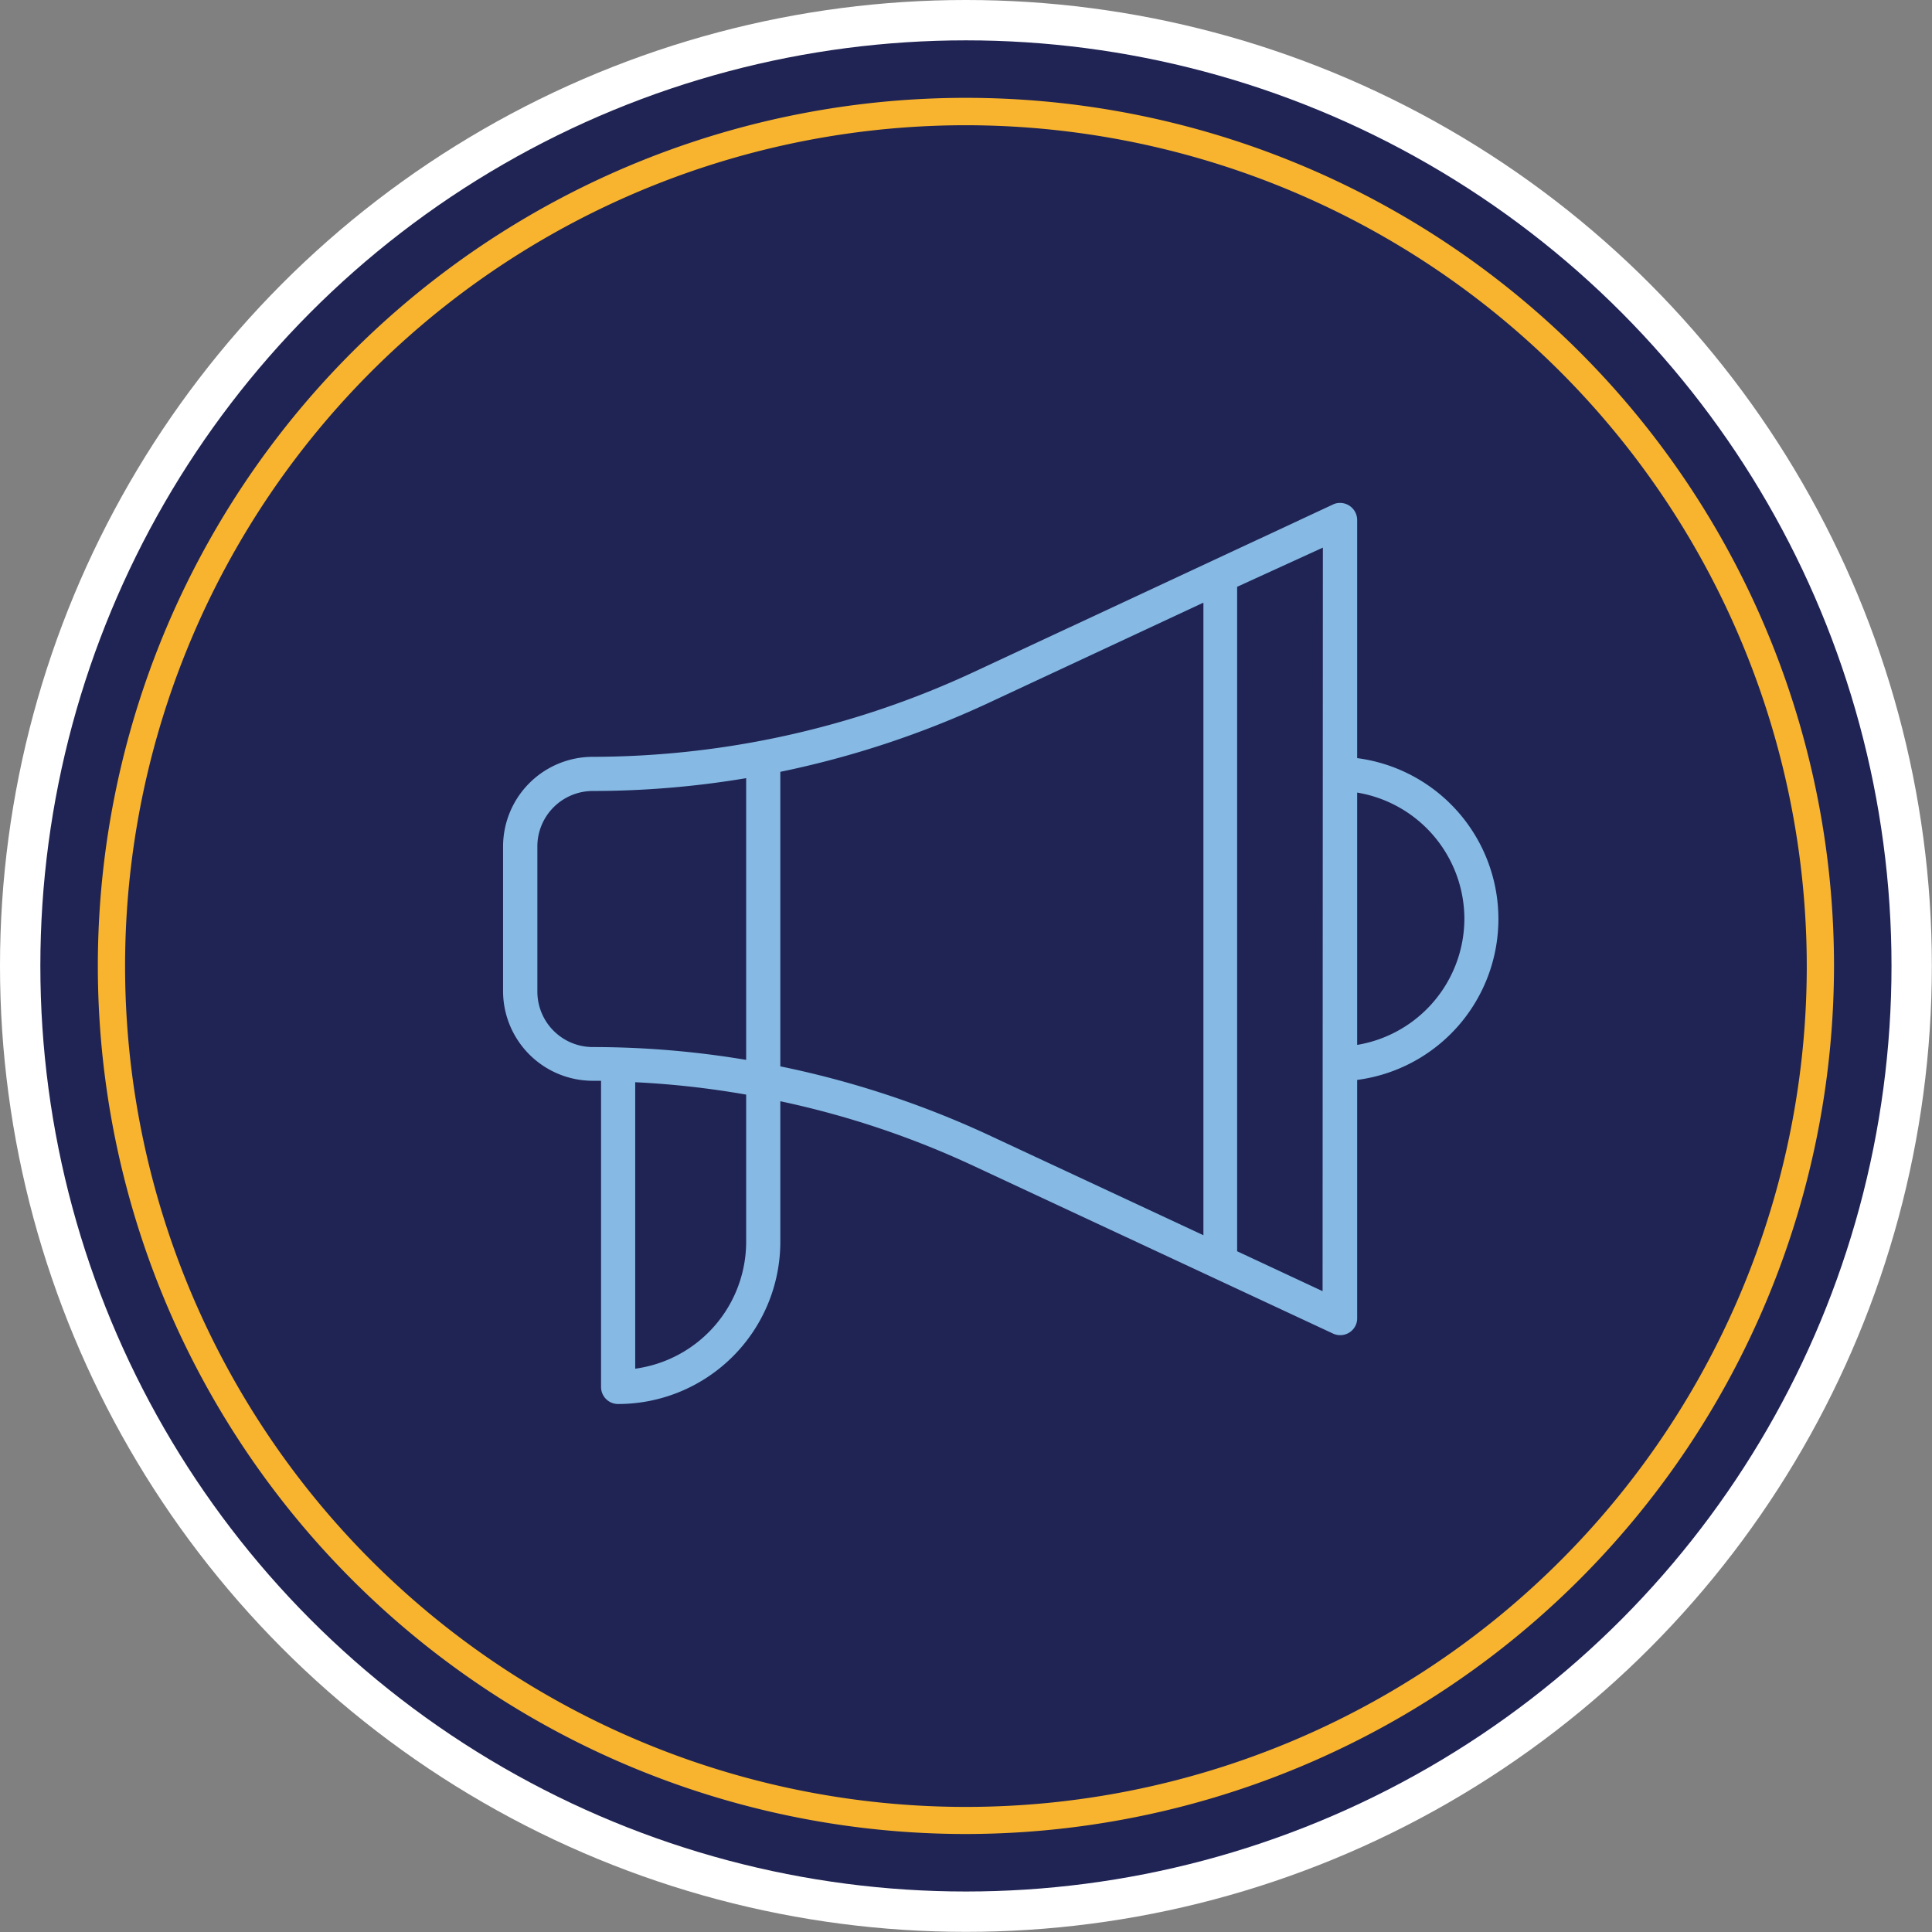
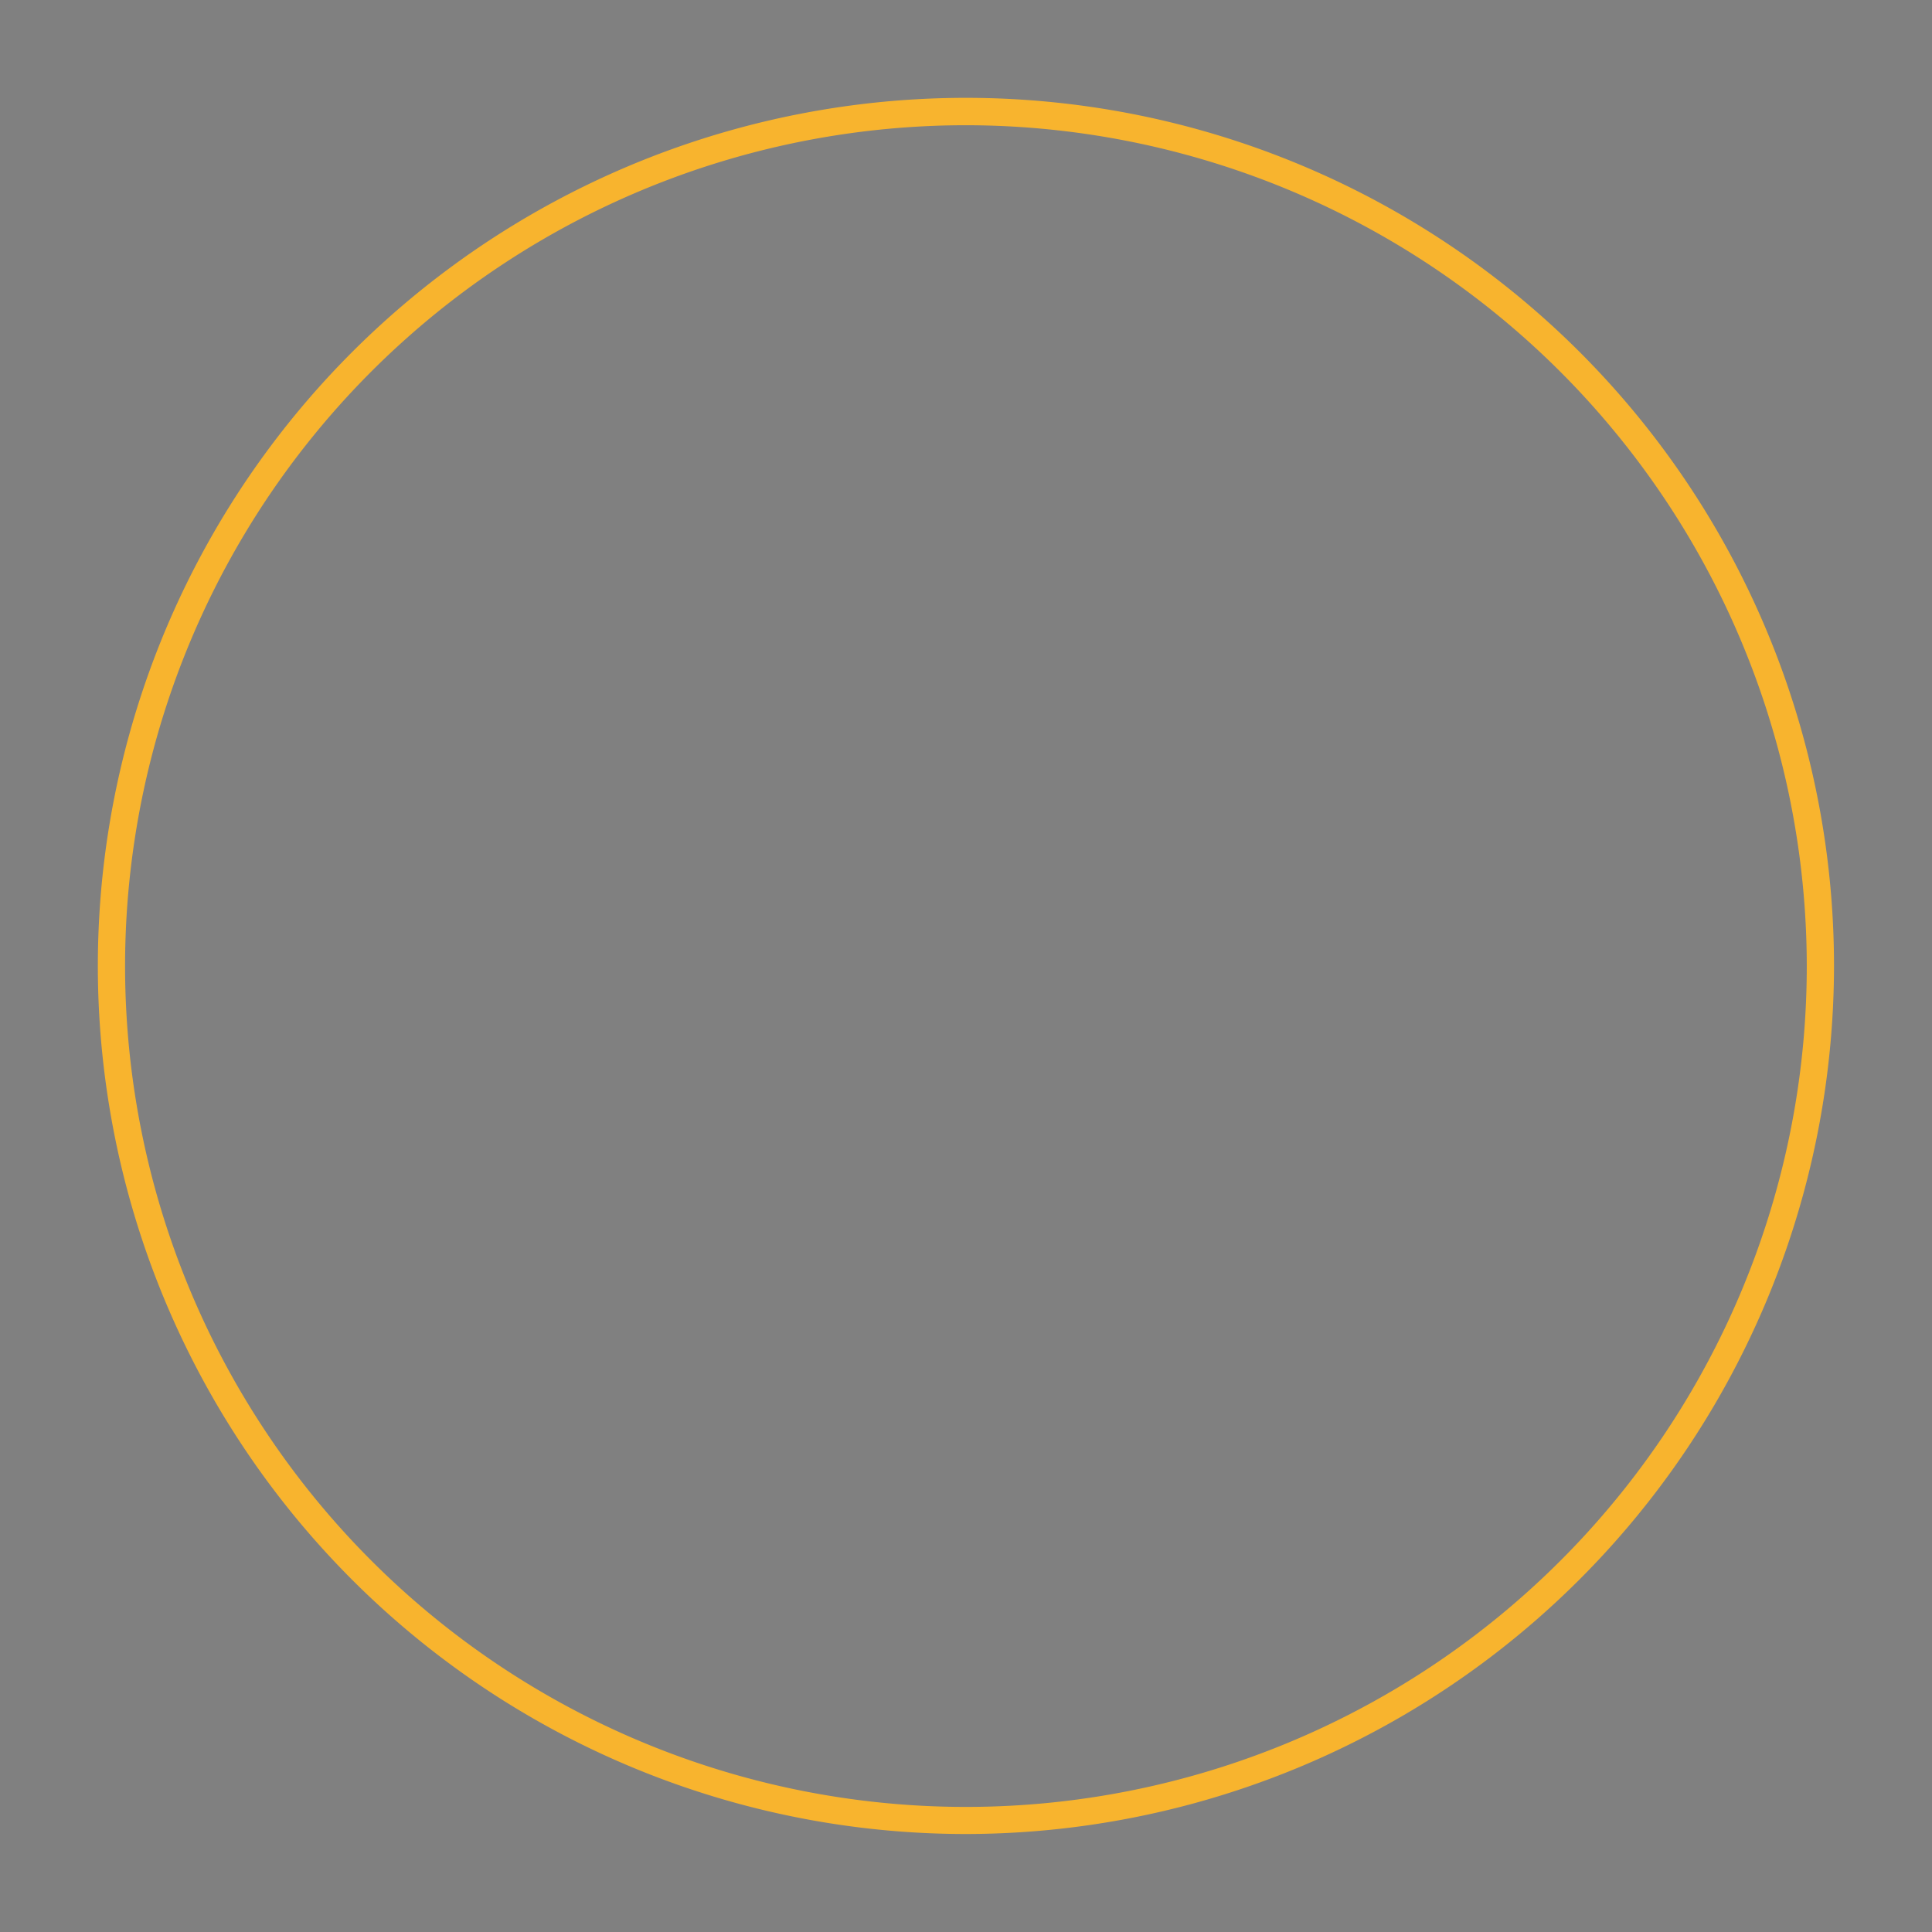
<svg xmlns="http://www.w3.org/2000/svg" viewBox="0 0 134.07 134.07">
  <rect x="0" y="0" width="134.07" height="134.07" fill="#808080" stroke="none" />
  <defs>
    <style>.cls-1{fill:#fff;}.cls-2{fill:#202454;}.cls-3{fill:#f8b42e;}.cls-4{fill:#86bae4;}</style>
  </defs>
  <title>Promo_Icon</title>
  <g id="Promo_Icon">
-     <circle class="cls-1" cx="67.03" cy="67.03" r="67.03" />
-     <circle class="cls-2" cx="67.03" cy="67.03" r="64.23" />
    <path class="cls-3" d="M67,127.27A60.24,60.24,0,1,1,127.27,67,60.3,60.3,0,0,1,67,127.27ZM67,8.69A58.35,58.35,0,1,0,125.38,67,58.4,58.4,0,0,0,67,8.69Z" />
-     <path class="cls-4" d="M41.13,75h.58V96.25a1.18,1.18,0,0,0,1.18,1.18A11.26,11.26,0,0,0,54.15,86.18V76.42A62.17,62.17,0,0,1,67.5,80.88l25,11.66A1.18,1.18,0,0,0,94.06,92a1.13,1.13,0,0,0,.12-.51V74.94a11.26,11.26,0,0,0,0-22.33V36.08A1.19,1.19,0,0,0,93,34.9a1.08,1.08,0,0,0-.5.11l-25,11.66a62.88,62.88,0,0,1-26.37,5.85,6.23,6.23,0,0,0-6.22,6.22V68.81A6.23,6.23,0,0,0,41.13,75Zm60.49-11.26a8.9,8.9,0,0,1-7.44,8.77V55A8.9,8.9,0,0,1,101.62,63.77ZM51.78,86.18a8.9,8.9,0,0,1-7.7,8.8V75.1a62.33,62.33,0,0,1,7.7.86Zm40,3.42-5.93-2.77V40.72L91.8,38ZM68.51,48.82l15-7v43.9l-15-7A65.54,65.54,0,0,0,54.15,74V53.56A65.54,65.54,0,0,0,68.51,48.82ZM37.29,58.74a3.85,3.85,0,0,1,3.84-3.85A64.41,64.41,0,0,0,51.78,54V73.55a64.41,64.41,0,0,0-10.65-.89,3.85,3.85,0,0,1-3.84-3.85Z" />
  </g>
</svg>